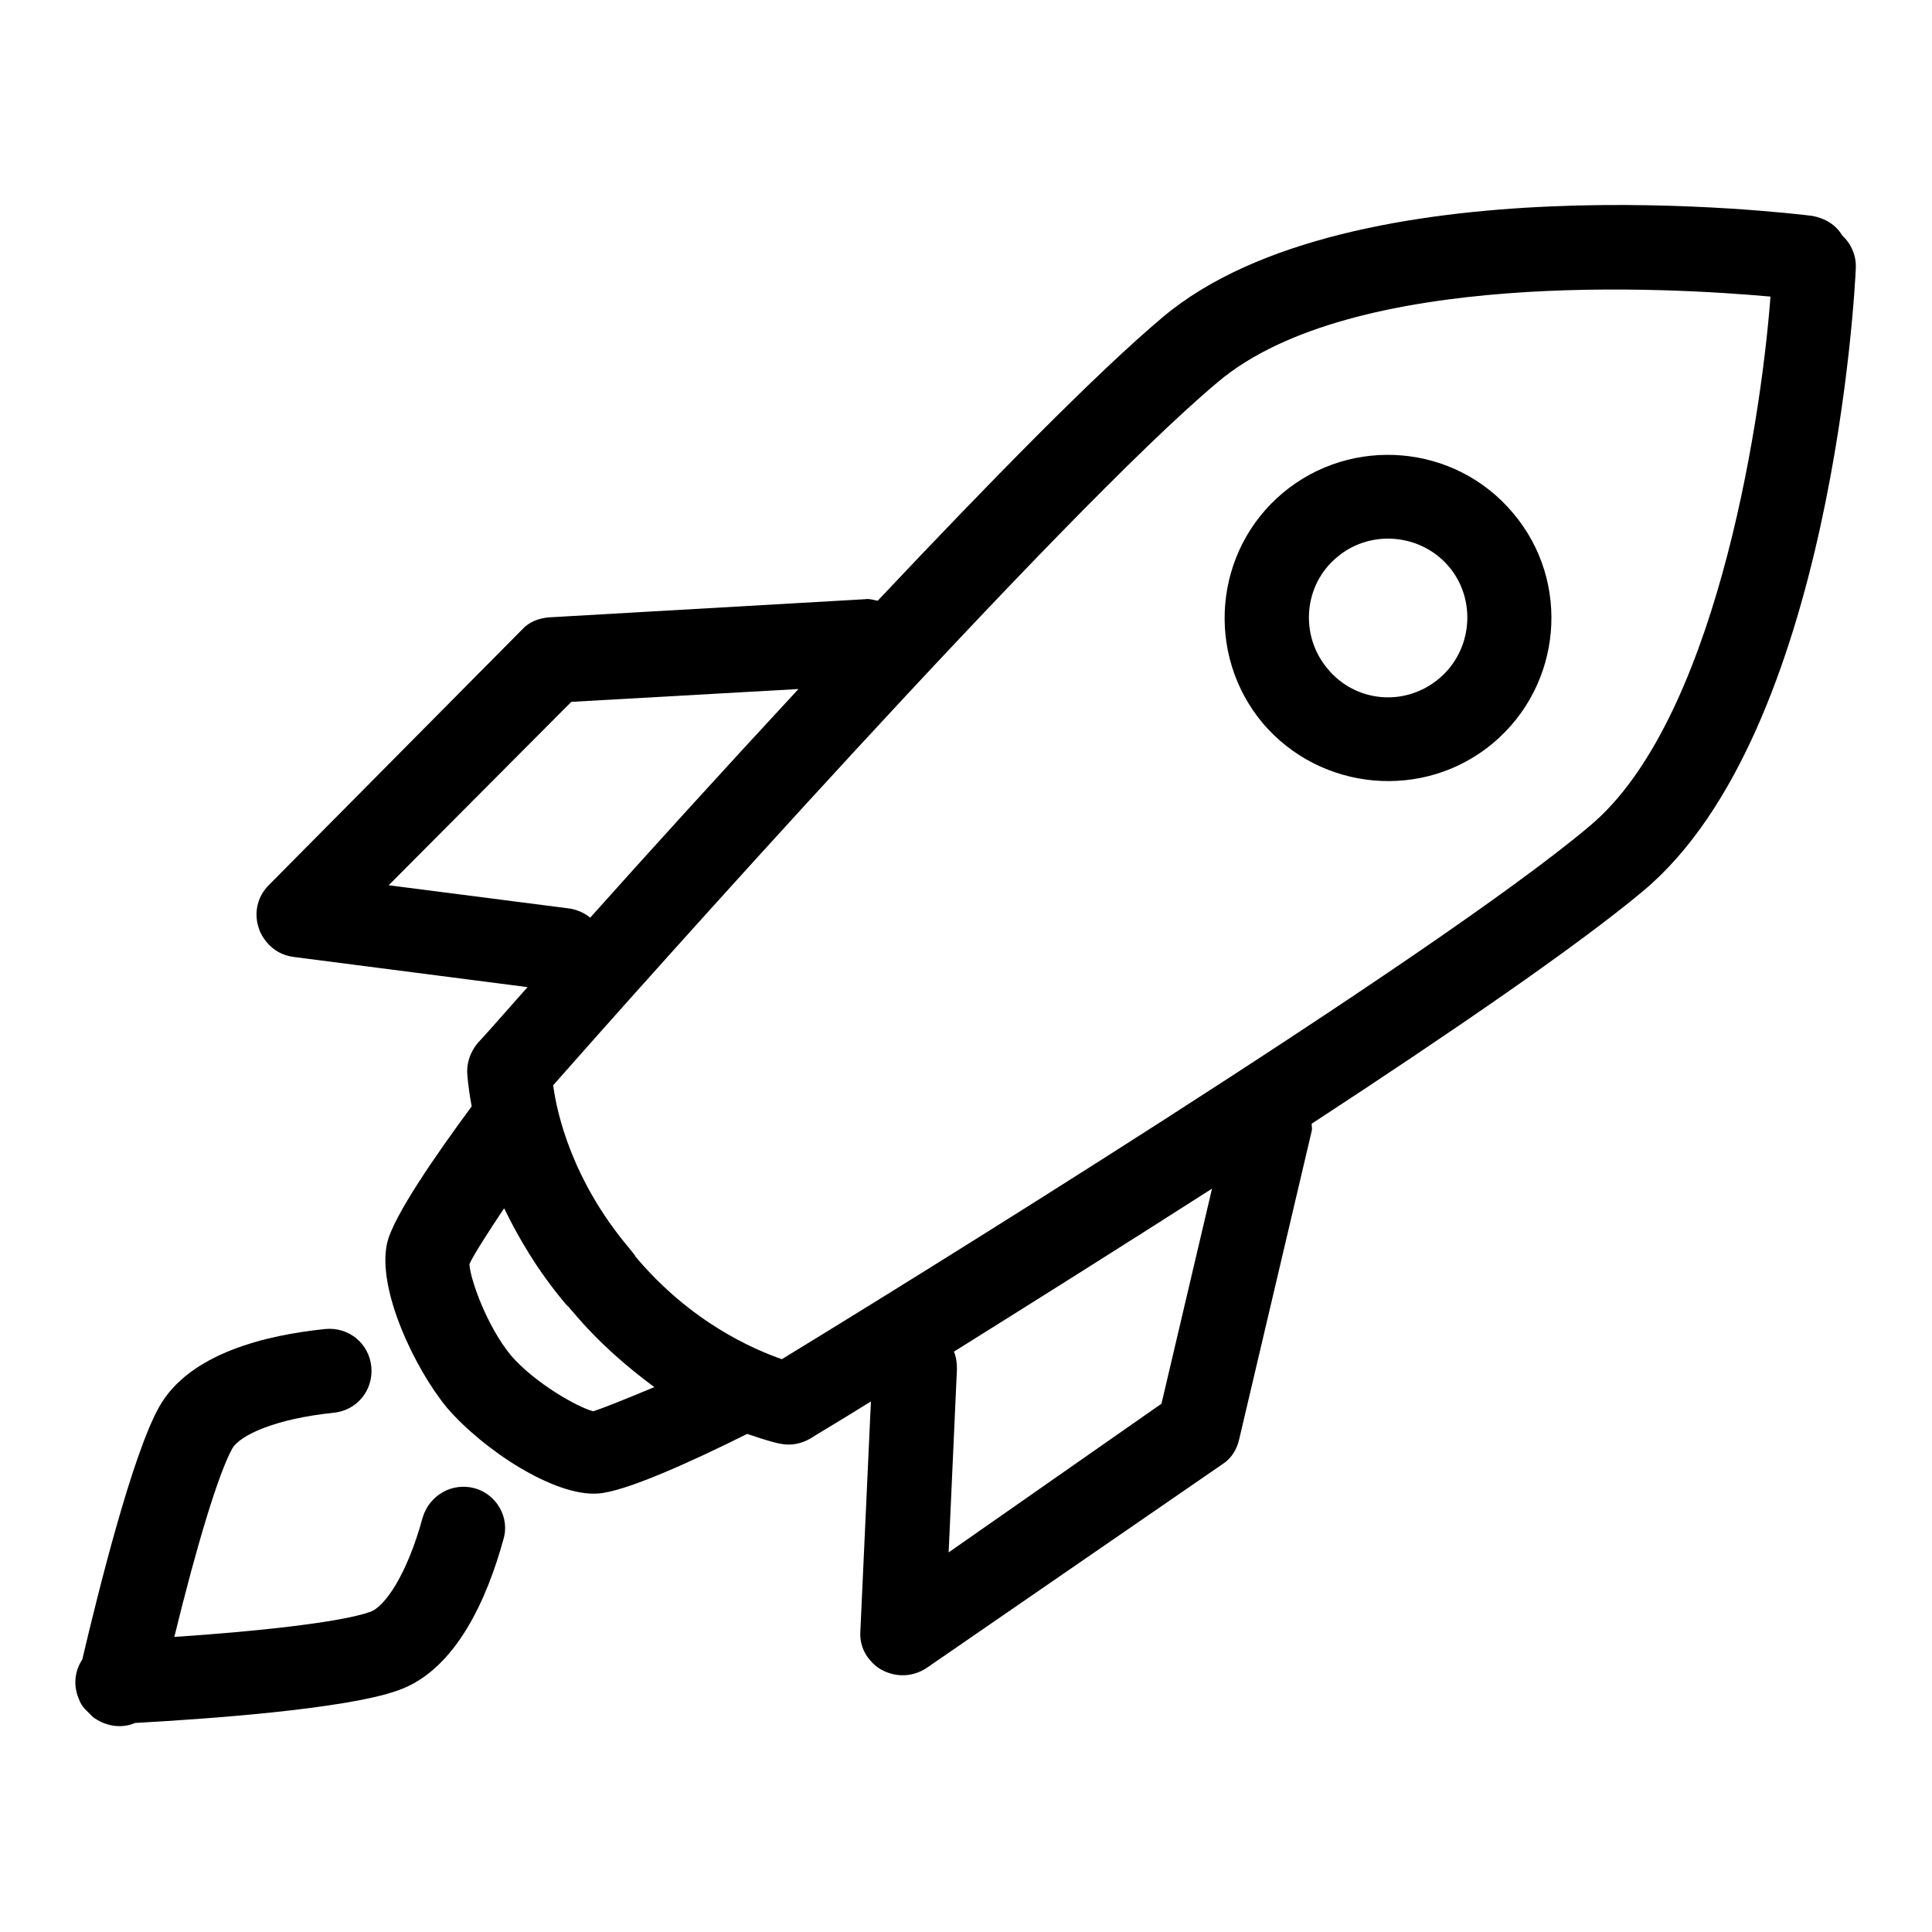
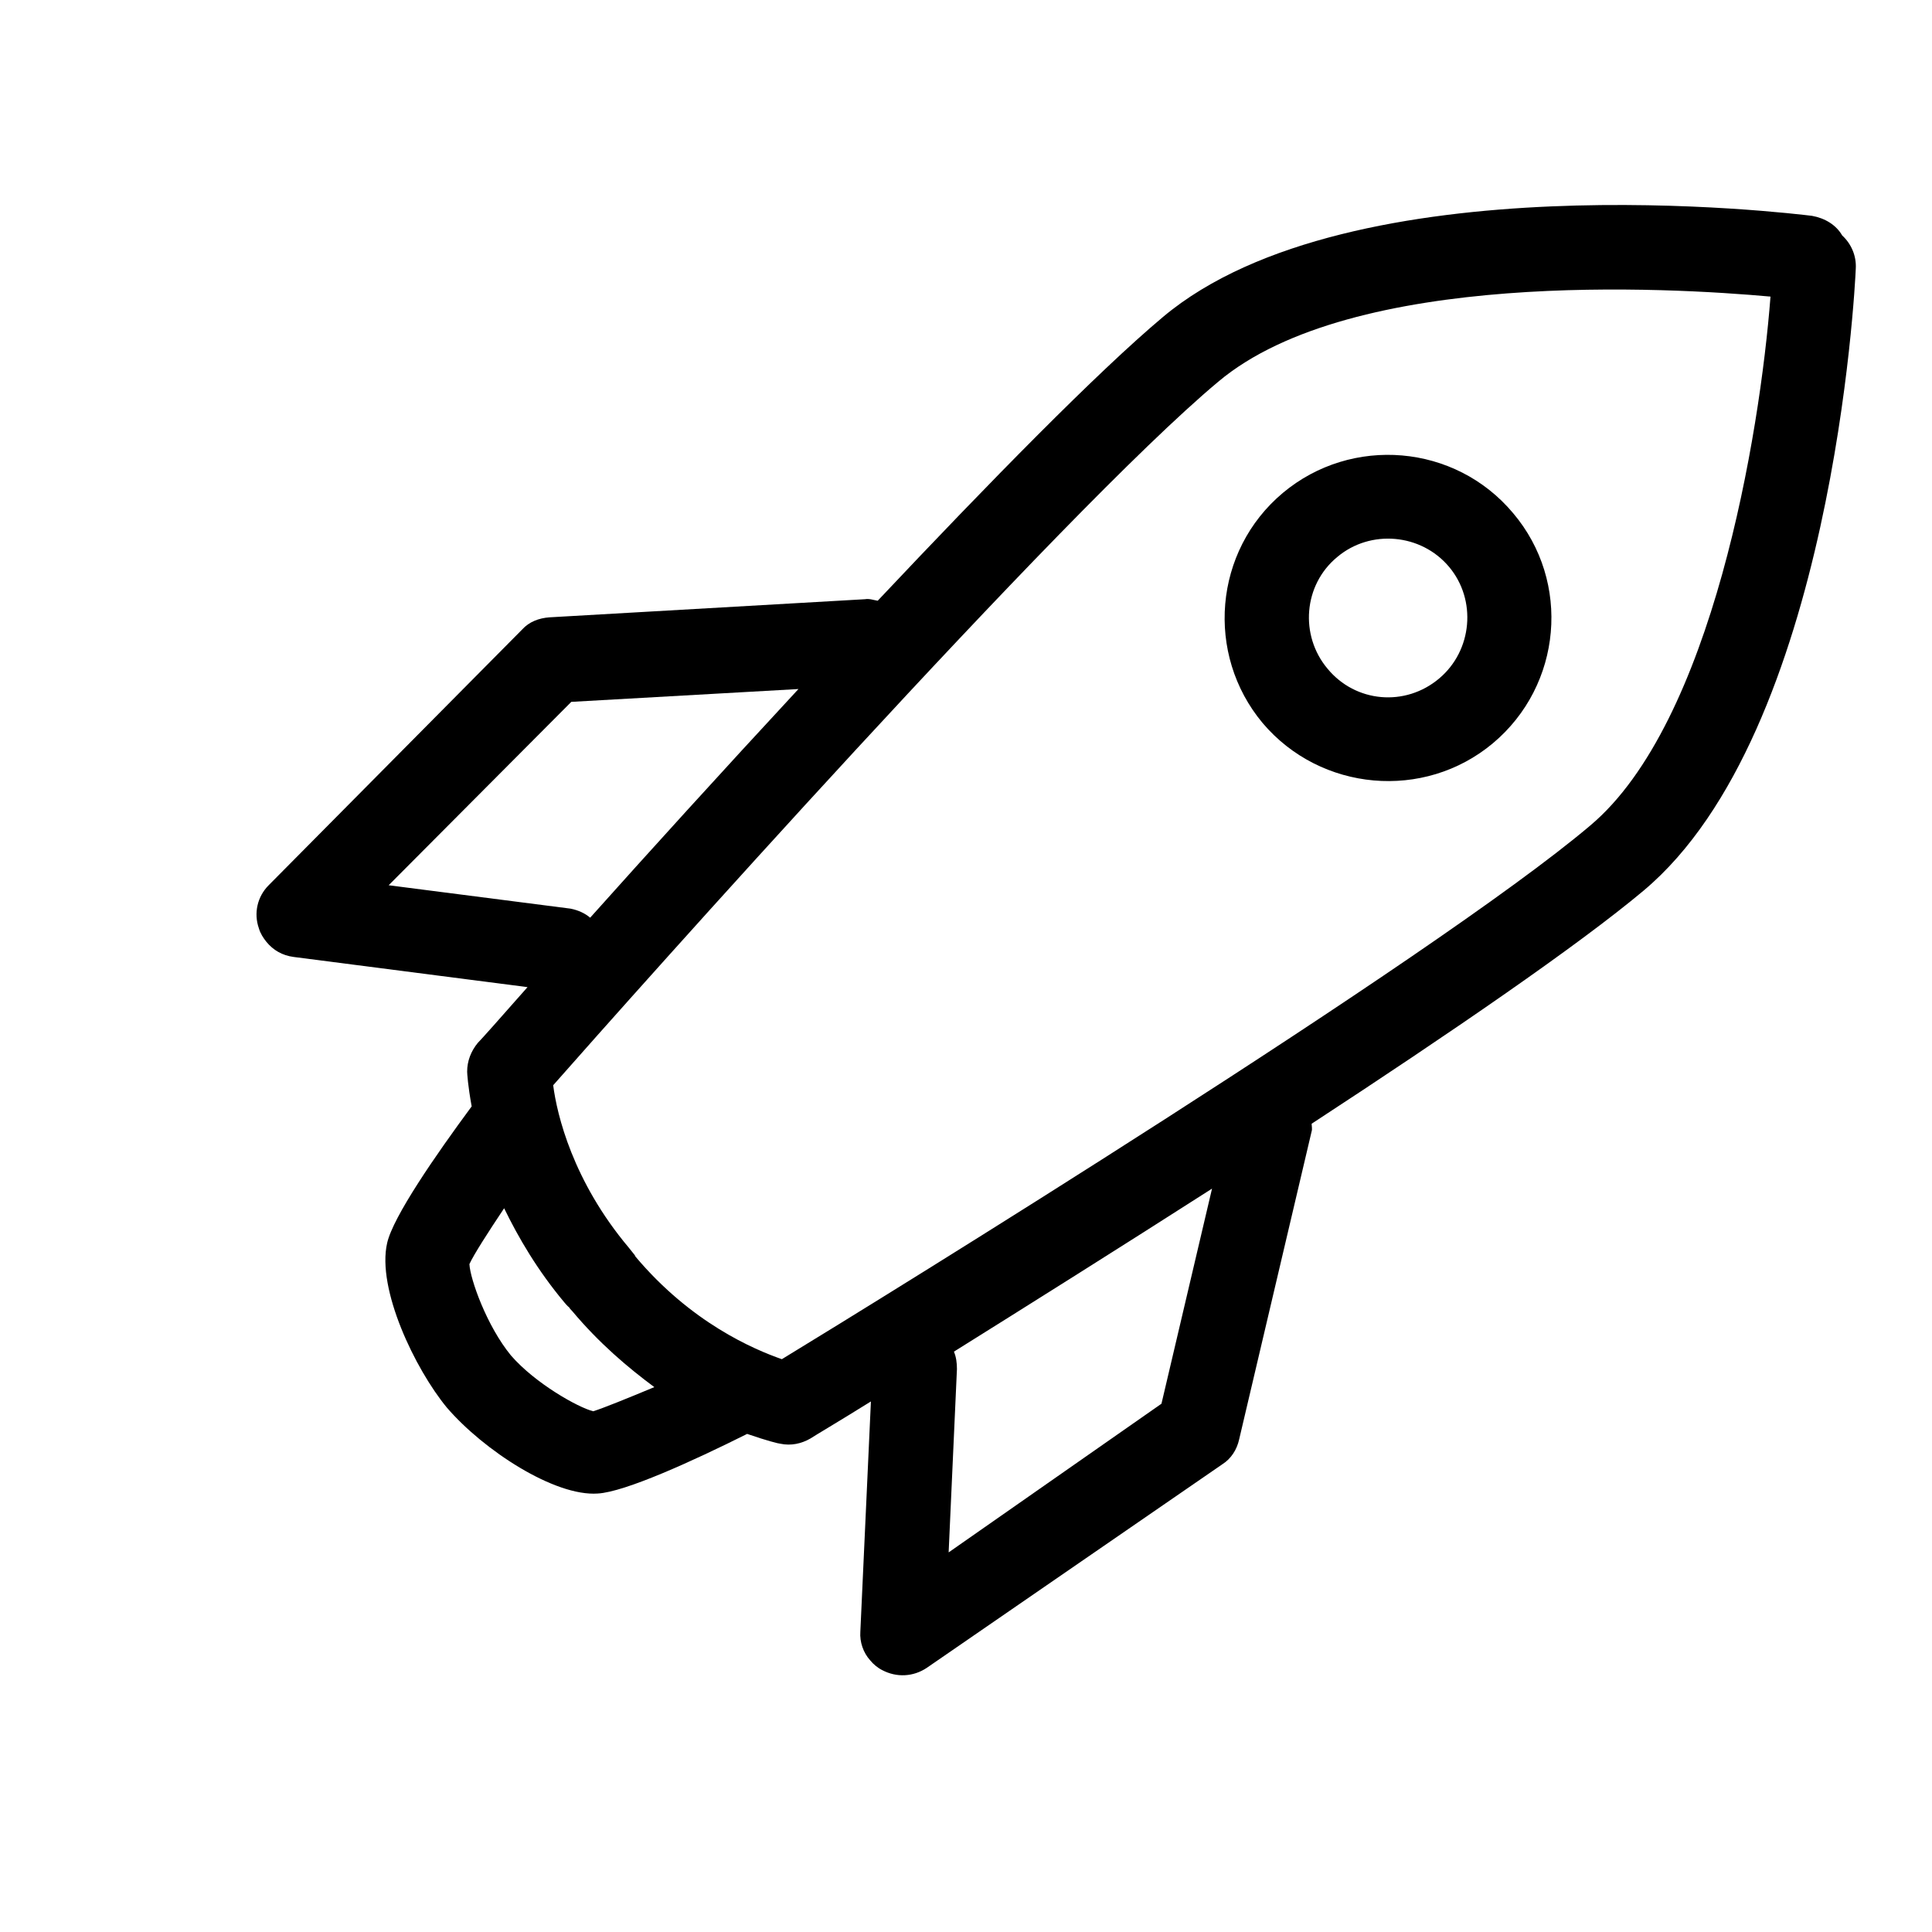
<svg xmlns="http://www.w3.org/2000/svg" version="1.1" x="0px" y="0px" viewBox="0 0 256 256" enable-background="new 0 0 256 256" xml:space="preserve">
  <g>
    <g>
      <path fill="#000000" d="M200.5,68c-7.7-9.2-21.4-10.3-30.5-2.7c-9.2,7.7-10.3,21.4-2.7,30.5c7.7,9.1,21.4,10.3,30.5,2.7C207,90.8,208.2,77.1,200.5,68z M175.9,88.6c-3.7-4.4-3.2-11.1,1.3-14.8c4.4-3.7,11.1-3.1,14.8,1.3c3.7,4.4,3.1,11.1-1.3,14.8C186.2,93.7,179.6,93.1,175.9,88.6z" />
      <path fill="#000000" d="M164.2,190.7l9.6-40.8c0.1-0.3,0-0.7,0-1c18.2-11.9,35.3-23.6,44-30.9c25-21,28-79.9,28.1-82.4c0.1-1.7-0.6-3.3-1.8-4.4c-0.8-1.4-2.3-2.3-4-2.6c-2.5-0.3-61.1-7.5-86,13.4c-8.7,7.3-23,21.9-37.8,37.6c-0.6-0.1-1.1-0.3-1.7-0.2l-41.8,2.4c-1.4,0.1-2.7,0.6-3.6,1.6l-33.6,33.9c-1.5,1.5-2,3.7-1.3,5.7c0.2,0.7,0.6,1.3,1,1.8c0.9,1.1,2.1,1.8,3.6,2l31,4c-3.7,4.2-6.1,6.9-6.6,7.4c-0.9,1.1-1.4,2.4-1.4,3.8c0,0.2,0.1,1.9,0.6,4.6c-4.8,6.5-10.4,14.6-11.2,18.1c-1.4,6.1,3.7,16.7,7.9,21.8c4.9,5.7,14.3,11.8,20,11.4c3.6-0.2,12.6-4.3,19.8-7.9c2.6,0.9,4.2,1.3,4.4,1.3c1.4,0.3,2.8,0,4-0.7c0.6-0.4,3.5-2.1,8-4.9l-1.4,30.5c-0.1,1.4,0.4,2.8,1.3,3.8c0.4,0.5,1,1,1.6,1.3c1.9,1,4.1,0.9,5.9-0.3L162,194C163.1,193.3,163.9,192.1,164.2,190.7z M75.6,120.4l-24.1-3.1L75.7,93l30.1-1.7c-10.2,11-20,21.8-27.6,30.3C77.5,121,76.6,120.6,75.6,120.4z M78.6,187c-2-0.5-7.7-3.7-10.9-7.4c-3.2-3.9-5.4-10.1-5.5-12.1c0.6-1.3,2.4-4.1,4.6-7.4c1.9,3.9,4.4,8.2,8,12.5c0,0,0.5,0.6,0.6,0.6c0,0.1,0.4,0.5,0.4,0.5c3.6,4.3,7.4,7.5,10.9,10.1C83.1,185.3,79.9,186.6,78.6,187z M103.6,180.1c-3.7-1.3-12-4.8-19.4-13.6l-0.1-0.2c-0.1-0.1-0.3-0.4-0.4-0.5c0,0,0,0,0,0l-0.4-0.5c-7.4-8.8-9.5-17.6-10-21.5c10.3-11.7,67.3-75.8,88.1-93.2c17.8-15,59.9-12.5,73.2-11.3c-1.4,18.2-7.7,56.5-23.9,70.1C189.9,127,116.9,172,103.6,180.1z M125.7,205.7l1.1-24.3c0-0.8-0.1-1.6-0.4-2.3c9.6-6,21.7-13.6,34.2-21.6l-6.7,28.5L125.7,205.7z" />
-       <path fill="#000000" d="M62.9,197.2c-3-0.8-6,0.9-6.9,3.9c-2.1,7.7-5.1,11.9-7,12.5c-4,1.4-15.3,2.6-25.9,3.3c3-12.3,5.9-21.8,7.7-25c1-1.7,5.6-3.9,13.4-4.7c3.1-0.3,5.3-3,5-6.1c-0.3-3.1-3-5.3-6.1-5c-7.8,0.8-18,3.2-22,10.3c-3.6,6.4-8.1,24.6-10.2,33.5c-1,1.5-1.2,3.4-0.5,5.1c0.2,0.6,0.5,1.1,0.9,1.5c0.3,0.3,0.6,0.6,0.9,0.9c0.2,0.2,0.5,0.4,0.7,0.5c1.5,0.9,3.4,1.1,5,0.4c9.1-0.5,27.8-1.8,34.8-4.3c7.8-2.7,11.9-12.4,14-20C67.6,201.1,65.8,198,62.9,197.2z" />
    </g>
  </g>
</svg>